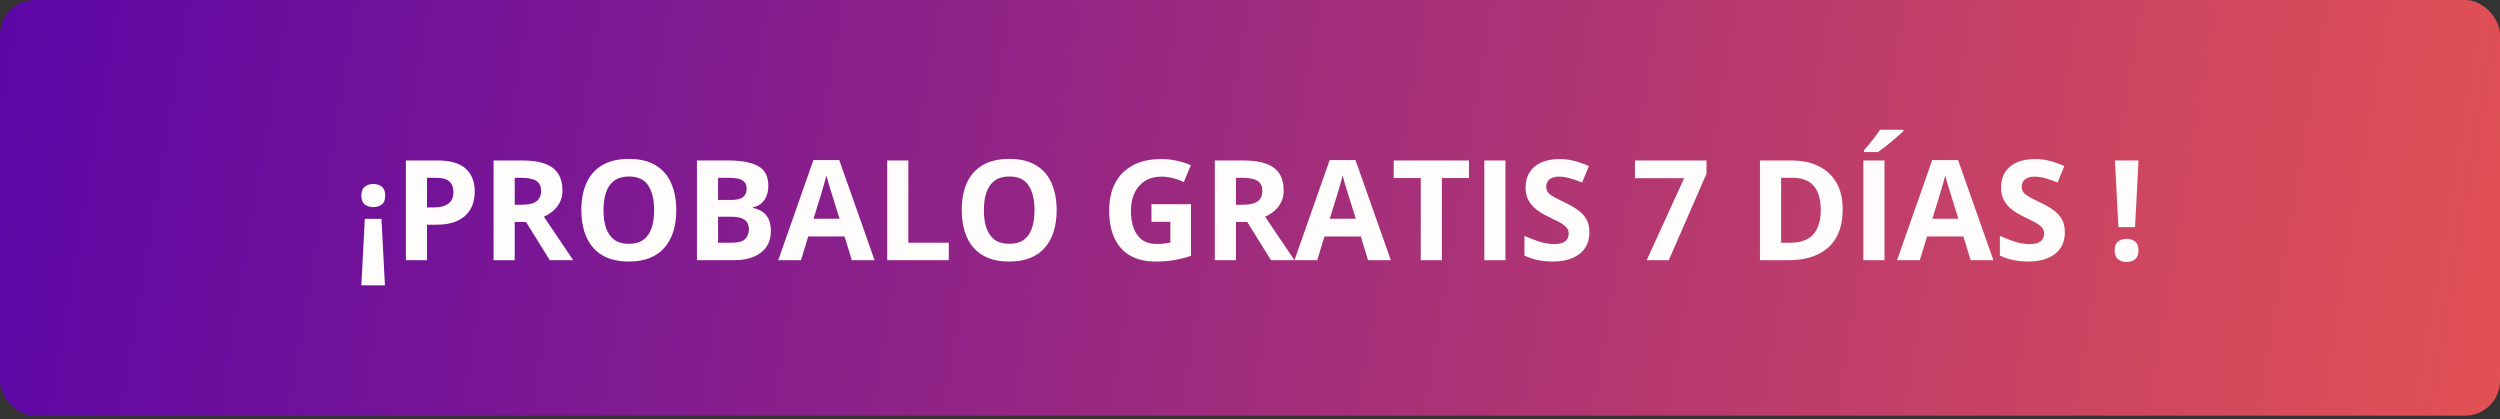
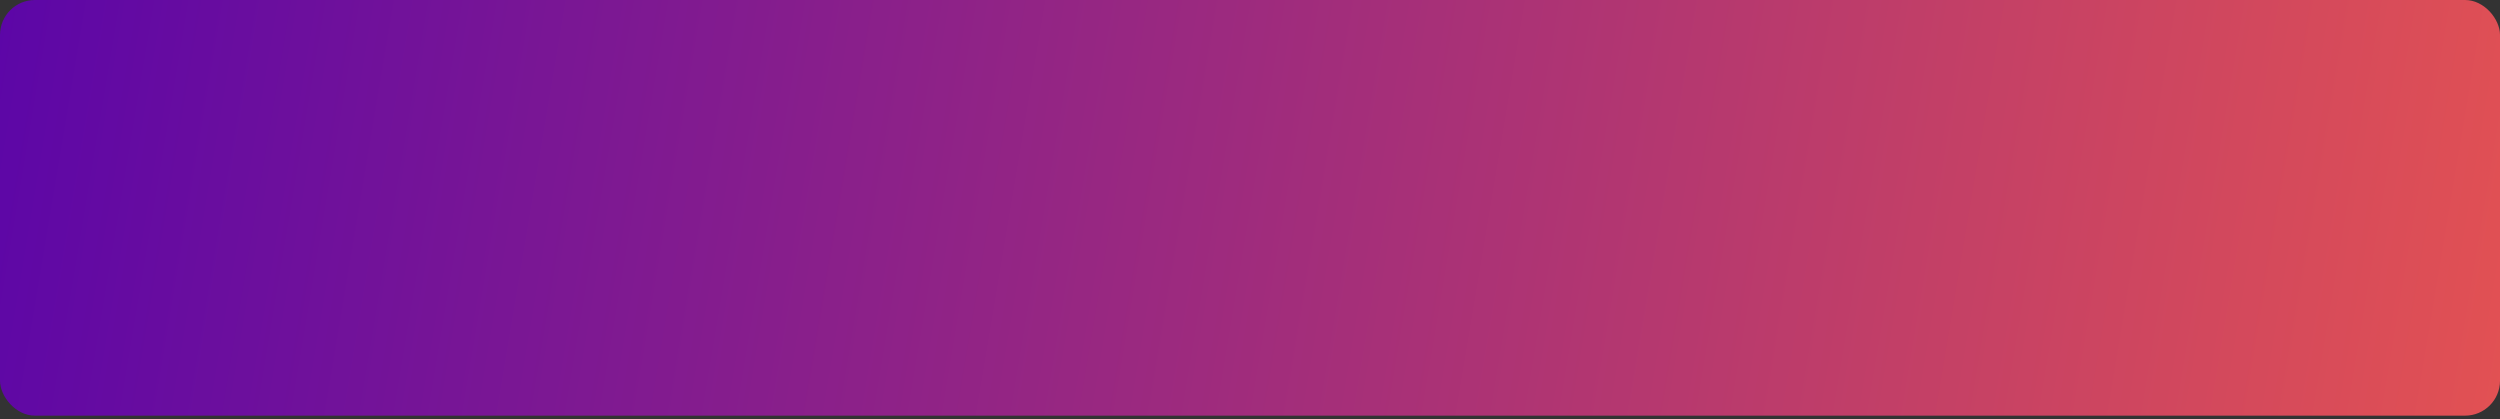
<svg xmlns="http://www.w3.org/2000/svg" width="358" height="60" viewBox="0 0 358 60" fill="none">
  <rect x="0" y="0" width="358" height="60" fill="#333333" stroke="none" />
  <rect width="358" height="59.521" rx="5" fill="url(#paint0_linear_619_1120)" />
-   <path d="M52.242 31.34H54.625L55.123 40.861H51.744L52.242 31.34ZM55.162 28C55.162 28.612 54.996 29.042 54.664 29.289C54.332 29.537 53.925 29.66 53.443 29.66C52.988 29.66 52.59 29.537 52.252 29.289C51.913 29.042 51.744 28.612 51.744 28C51.744 27.408 51.913 26.984 52.252 26.73C52.59 26.47 52.988 26.34 53.443 26.34C53.925 26.34 54.332 26.47 54.664 26.73C54.996 26.984 55.162 27.408 55.162 28ZM62.682 22.98C64.524 22.98 65.868 23.378 66.715 24.172C67.561 24.96 67.984 26.047 67.984 27.434C67.984 28.059 67.89 28.658 67.701 29.23C67.512 29.797 67.203 30.301 66.773 30.744C66.35 31.187 65.784 31.538 65.074 31.799C64.365 32.053 63.489 32.18 62.447 32.18H61.148V37.258H58.121V22.98H62.682ZM62.525 25.461H61.148V29.699H62.145C62.711 29.699 63.203 29.624 63.619 29.475C64.036 29.325 64.358 29.09 64.586 28.771C64.814 28.453 64.928 28.042 64.928 27.541C64.928 26.838 64.732 26.317 64.342 25.979C63.951 25.634 63.346 25.461 62.525 25.461ZM74.84 22.98C76.135 22.98 77.203 23.137 78.043 23.449C78.889 23.762 79.518 24.234 79.928 24.865C80.338 25.497 80.543 26.294 80.543 27.258C80.543 27.909 80.419 28.479 80.172 28.967C79.924 29.455 79.599 29.869 79.195 30.207C78.792 30.546 78.356 30.822 77.887 31.037L82.086 37.258H78.727L75.318 31.779H73.707V37.258H70.68V22.98H74.84ZM74.625 25.461H73.707V29.318H74.684C75.686 29.318 76.402 29.152 76.832 28.82C77.268 28.482 77.486 27.987 77.486 27.336C77.486 26.659 77.252 26.177 76.783 25.891C76.321 25.604 75.602 25.461 74.625 25.461ZM96.842 30.1C96.842 31.2 96.705 32.203 96.432 33.107C96.158 34.006 95.742 34.781 95.182 35.432C94.628 36.083 93.925 36.584 93.072 36.935C92.219 37.281 91.21 37.453 90.045 37.453C88.88 37.453 87.87 37.281 87.018 36.935C86.165 36.584 85.458 36.083 84.898 35.432C84.345 34.781 83.932 34.003 83.658 33.098C83.385 32.193 83.248 31.187 83.248 30.08C83.248 28.602 83.489 27.316 83.971 26.223C84.459 25.122 85.208 24.27 86.217 23.664C87.226 23.059 88.508 22.756 90.064 22.756C91.614 22.756 92.887 23.059 93.883 23.664C94.885 24.27 95.628 25.122 96.109 26.223C96.598 27.323 96.842 28.615 96.842 30.1ZM86.422 30.1C86.422 31.096 86.546 31.955 86.793 32.678C87.047 33.394 87.441 33.947 87.975 34.338C88.508 34.722 89.199 34.914 90.045 34.914C90.904 34.914 91.601 34.722 92.135 34.338C92.669 33.947 93.056 33.394 93.297 32.678C93.544 31.955 93.668 31.096 93.668 30.1C93.668 28.602 93.388 27.424 92.828 26.564C92.268 25.705 91.347 25.275 90.064 25.275C89.212 25.275 88.515 25.471 87.975 25.861C87.441 26.245 87.047 26.799 86.793 27.521C86.546 28.238 86.422 29.097 86.422 30.1ZM99.801 22.98H104.244C106.145 22.98 107.584 23.247 108.561 23.781C109.537 24.315 110.025 25.253 110.025 26.594C110.025 27.134 109.938 27.622 109.762 28.059C109.592 28.495 109.345 28.853 109.02 29.133C108.694 29.413 108.297 29.595 107.828 29.68V29.777C108.303 29.875 108.733 30.044 109.117 30.285C109.501 30.52 109.807 30.865 110.035 31.32C110.27 31.77 110.387 32.368 110.387 33.117C110.387 33.983 110.175 34.725 109.752 35.344C109.329 35.962 108.723 36.438 107.936 36.77C107.154 37.095 106.223 37.258 105.143 37.258H99.801V22.98ZM102.828 28.635H104.586C105.465 28.635 106.074 28.498 106.412 28.225C106.751 27.945 106.92 27.535 106.92 26.994C106.92 26.447 106.718 26.057 106.314 25.822C105.917 25.581 105.286 25.461 104.42 25.461H102.828V28.635ZM102.828 31.037V34.758H104.801C105.712 34.758 106.347 34.582 106.705 34.23C107.063 33.879 107.242 33.407 107.242 32.815C107.242 32.463 107.164 32.154 107.008 31.887C106.852 31.62 106.588 31.412 106.217 31.262C105.852 31.112 105.348 31.037 104.703 31.037H102.828ZM121.979 37.258L120.943 33.859H115.738L114.703 37.258H111.441L116.48 22.922H120.182L125.24 37.258H121.979ZM120.221 31.32L119.186 28C119.12 27.779 119.033 27.495 118.922 27.15C118.818 26.799 118.71 26.444 118.6 26.086C118.495 25.721 118.411 25.406 118.346 25.139C118.281 25.406 118.189 25.738 118.072 26.135C117.962 26.525 117.854 26.896 117.75 27.248C117.646 27.6 117.571 27.85 117.525 28L116.5 31.32H120.221ZM127.047 37.258V22.98H130.074V34.758H135.865V37.258H127.047ZM151.314 30.1C151.314 31.2 151.178 32.203 150.904 33.107C150.631 34.006 150.214 34.781 149.654 35.432C149.101 36.083 148.398 36.584 147.545 36.935C146.692 37.281 145.683 37.453 144.518 37.453C143.352 37.453 142.343 37.281 141.49 36.935C140.637 36.584 139.931 36.083 139.371 35.432C138.818 34.781 138.404 34.003 138.131 33.098C137.857 32.193 137.721 31.187 137.721 30.08C137.721 28.602 137.962 27.316 138.443 26.223C138.932 25.122 139.68 24.27 140.689 23.664C141.699 23.059 142.981 22.756 144.537 22.756C146.087 22.756 147.359 23.059 148.355 23.664C149.358 24.27 150.1 25.122 150.582 26.223C151.07 27.323 151.314 28.615 151.314 30.1ZM140.895 30.1C140.895 31.096 141.018 31.955 141.266 32.678C141.52 33.394 141.913 33.947 142.447 34.338C142.981 34.722 143.671 34.914 144.518 34.914C145.377 34.914 146.074 34.722 146.607 34.338C147.141 33.947 147.529 33.394 147.77 32.678C148.017 31.955 148.141 31.096 148.141 30.1C148.141 28.602 147.861 27.424 147.301 26.564C146.741 25.705 145.82 25.275 144.537 25.275C143.684 25.275 142.988 25.471 142.447 25.861C141.913 26.245 141.52 26.799 141.266 27.521C141.018 28.238 140.895 29.097 140.895 30.1ZM164.889 29.24H170.553V36.643C169.804 36.89 169.026 37.089 168.219 37.238C167.411 37.382 166.497 37.453 165.475 37.453C164.055 37.453 162.851 37.173 161.861 36.613C160.872 36.053 160.12 35.227 159.605 34.133C159.091 33.039 158.834 31.695 158.834 30.1C158.834 28.602 159.12 27.307 159.693 26.213C160.273 25.119 161.116 24.273 162.223 23.674C163.336 23.075 164.693 22.775 166.295 22.775C167.05 22.775 167.796 22.857 168.531 23.02C169.267 23.182 169.934 23.394 170.533 23.654L169.527 26.076C169.091 25.855 168.593 25.669 168.033 25.52C167.473 25.37 166.887 25.295 166.275 25.295C165.396 25.295 164.632 25.497 163.98 25.9C163.336 26.304 162.835 26.87 162.477 27.6C162.125 28.322 161.949 29.175 161.949 30.158C161.949 31.089 162.076 31.916 162.33 32.639C162.584 33.355 162.984 33.918 163.531 34.328C164.078 34.732 164.791 34.934 165.67 34.934C166.1 34.934 166.461 34.914 166.754 34.875C167.053 34.829 167.333 34.784 167.594 34.738V31.76H164.889V29.24ZM178.121 22.98C179.417 22.98 180.484 23.137 181.324 23.449C182.171 23.762 182.799 24.234 183.209 24.865C183.619 25.497 183.824 26.294 183.824 27.258C183.824 27.909 183.701 28.479 183.453 28.967C183.206 29.455 182.88 29.869 182.477 30.207C182.073 30.546 181.637 30.822 181.168 31.037L185.367 37.258H182.008L178.6 31.779H176.988V37.258H173.961V22.98H178.121ZM177.906 25.461H176.988V29.318H177.965C178.967 29.318 179.684 29.152 180.113 28.82C180.549 28.482 180.768 27.987 180.768 27.336C180.768 26.659 180.533 26.177 180.064 25.891C179.602 25.604 178.883 25.461 177.906 25.461ZM195.904 37.258L194.869 33.859H189.664L188.629 37.258H185.367L190.406 22.922H194.107L199.166 37.258H195.904ZM194.146 31.32L193.111 28C193.046 27.779 192.958 27.495 192.848 27.15C192.743 26.799 192.636 26.444 192.525 26.086C192.421 25.721 192.337 25.406 192.271 25.139C192.206 25.406 192.115 25.738 191.998 26.135C191.887 26.525 191.78 26.896 191.676 27.248C191.572 27.6 191.497 27.85 191.451 28L190.426 31.32H194.146ZM206.48 37.258H203.453V25.5H199.576V22.98H210.357V25.5H206.48V37.258ZM212.555 37.258V22.98H215.582V37.258H212.555ZM227.604 33.293C227.604 34.139 227.398 34.875 226.988 35.5C226.578 36.125 225.979 36.607 225.191 36.945C224.41 37.284 223.46 37.453 222.34 37.453C221.845 37.453 221.36 37.421 220.885 37.355C220.416 37.29 219.964 37.196 219.527 37.072C219.098 36.942 218.688 36.783 218.297 36.594V33.781C218.974 34.081 219.677 34.351 220.406 34.592C221.135 34.833 221.858 34.953 222.574 34.953C223.069 34.953 223.466 34.888 223.766 34.758C224.072 34.628 224.293 34.449 224.43 34.221C224.566 33.993 224.635 33.732 224.635 33.44C224.635 33.081 224.514 32.775 224.273 32.522C224.033 32.268 223.701 32.03 223.277 31.809C222.861 31.587 222.389 31.35 221.861 31.096C221.529 30.939 221.168 30.751 220.777 30.529C220.387 30.301 220.016 30.025 219.664 29.699C219.312 29.374 219.023 28.98 218.795 28.518C218.574 28.049 218.463 27.489 218.463 26.838C218.463 25.985 218.658 25.256 219.049 24.65C219.439 24.045 219.996 23.583 220.719 23.264C221.448 22.938 222.307 22.775 223.297 22.775C224.039 22.775 224.745 22.863 225.416 23.039C226.093 23.208 226.799 23.456 227.535 23.781L226.559 26.135C225.901 25.868 225.312 25.663 224.791 25.52C224.27 25.37 223.74 25.295 223.199 25.295C222.822 25.295 222.499 25.357 222.232 25.48C221.965 25.598 221.764 25.767 221.627 25.988C221.49 26.203 221.422 26.454 221.422 26.74C221.422 27.079 221.52 27.365 221.715 27.6C221.917 27.828 222.216 28.049 222.613 28.264C223.017 28.479 223.518 28.729 224.117 29.016C224.846 29.361 225.468 29.722 225.982 30.1C226.503 30.471 226.904 30.91 227.184 31.418C227.464 31.919 227.604 32.544 227.604 33.293ZM235.807 37.258L241.168 25.52H234.127V22.98H244.371V24.875L238.971 37.258H235.807ZM263.873 29.982C263.873 31.59 263.564 32.935 262.945 34.016C262.333 35.09 261.445 35.9 260.279 36.447C259.114 36.988 257.711 37.258 256.07 37.258H252.027V22.98H256.51C258.007 22.98 259.306 23.247 260.406 23.781C261.507 24.309 262.359 25.093 262.965 26.135C263.57 27.17 263.873 28.453 263.873 29.982ZM260.729 30.061C260.729 29.006 260.572 28.14 260.26 27.463C259.954 26.779 259.498 26.275 258.893 25.949C258.294 25.624 257.551 25.461 256.666 25.461H255.055V34.758H256.354C257.831 34.758 258.928 34.364 259.645 33.576C260.367 32.788 260.729 31.616 260.729 30.061ZM266.832 37.258V22.98H269.859V37.258H266.832ZM272.564 18.576V18.781C272.376 18.963 272.128 19.188 271.822 19.455C271.516 19.722 271.188 20.002 270.836 20.295C270.484 20.581 270.139 20.858 269.801 21.125C269.462 21.385 269.166 21.604 268.912 21.779H266.93V21.516C267.145 21.268 267.392 20.975 267.672 20.637C267.958 20.292 268.242 19.937 268.521 19.572C268.801 19.208 269.036 18.876 269.225 18.576H272.564ZM282.193 37.258L281.158 33.859H275.953L274.918 37.258H271.656L276.695 22.922H280.396L285.455 37.258H282.193ZM280.436 31.32L279.4 28C279.335 27.779 279.247 27.495 279.137 27.15C279.033 26.799 278.925 26.444 278.814 26.086C278.71 25.721 278.626 25.406 278.561 25.139C278.495 25.406 278.404 25.738 278.287 26.135C278.176 26.525 278.069 26.896 277.965 27.248C277.861 27.6 277.786 27.85 277.74 28L276.715 31.32H280.436ZM295.689 33.293C295.689 34.139 295.484 34.875 295.074 35.5C294.664 36.125 294.065 36.607 293.277 36.945C292.496 37.284 291.546 37.453 290.426 37.453C289.931 37.453 289.446 37.421 288.971 37.355C288.502 37.29 288.049 37.196 287.613 37.072C287.184 36.942 286.773 36.783 286.383 36.594V33.781C287.06 34.081 287.763 34.351 288.492 34.592C289.221 34.833 289.944 34.953 290.66 34.953C291.155 34.953 291.552 34.888 291.852 34.758C292.158 34.628 292.379 34.449 292.516 34.221C292.652 33.993 292.721 33.732 292.721 33.44C292.721 33.081 292.6 32.775 292.359 32.522C292.118 32.268 291.786 32.03 291.363 31.809C290.947 31.587 290.475 31.35 289.947 31.096C289.615 30.939 289.254 30.751 288.863 30.529C288.473 30.301 288.102 30.025 287.75 29.699C287.398 29.374 287.109 28.98 286.881 28.518C286.66 28.049 286.549 27.489 286.549 26.838C286.549 25.985 286.744 25.256 287.135 24.65C287.525 24.045 288.082 23.583 288.805 23.264C289.534 22.938 290.393 22.775 291.383 22.775C292.125 22.775 292.831 22.863 293.502 23.039C294.179 23.208 294.885 23.456 295.621 23.781L294.645 26.135C293.987 25.868 293.398 25.663 292.877 25.52C292.356 25.37 291.826 25.295 291.285 25.295C290.908 25.295 290.585 25.357 290.318 25.48C290.051 25.598 289.85 25.767 289.713 25.988C289.576 26.203 289.508 26.454 289.508 26.74C289.508 27.079 289.605 27.365 289.801 27.6C290.003 27.828 290.302 28.049 290.699 28.264C291.103 28.479 291.604 28.729 292.203 29.016C292.932 29.361 293.554 29.722 294.068 30.1C294.589 30.471 294.99 30.91 295.27 31.418C295.549 31.919 295.689 32.544 295.689 33.293ZM305.738 32.522H303.355L302.857 22.98H306.236L305.738 32.522ZM302.818 35.861C302.818 35.249 302.984 34.82 303.316 34.572C303.655 34.325 304.062 34.201 304.537 34.201C304.999 34.201 305.396 34.325 305.729 34.572C306.067 34.82 306.236 35.249 306.236 35.861C306.236 36.447 306.067 36.87 305.729 37.131C305.396 37.391 304.999 37.522 304.537 37.522C304.062 37.522 303.655 37.391 303.316 37.131C302.984 36.87 302.818 36.447 302.818 35.861Z" fill="#FFFCFC" />
  <defs>
    <linearGradient id="paint0_linear_619_1120" x1="0" y1="0" x2="358" y2="60" gradientUnits="userSpaceOnUse">
      <stop stop-color="#5C06A7" />
      <stop offset="1" stop-color="#E25153" />
    </linearGradient>
  </defs>
</svg>